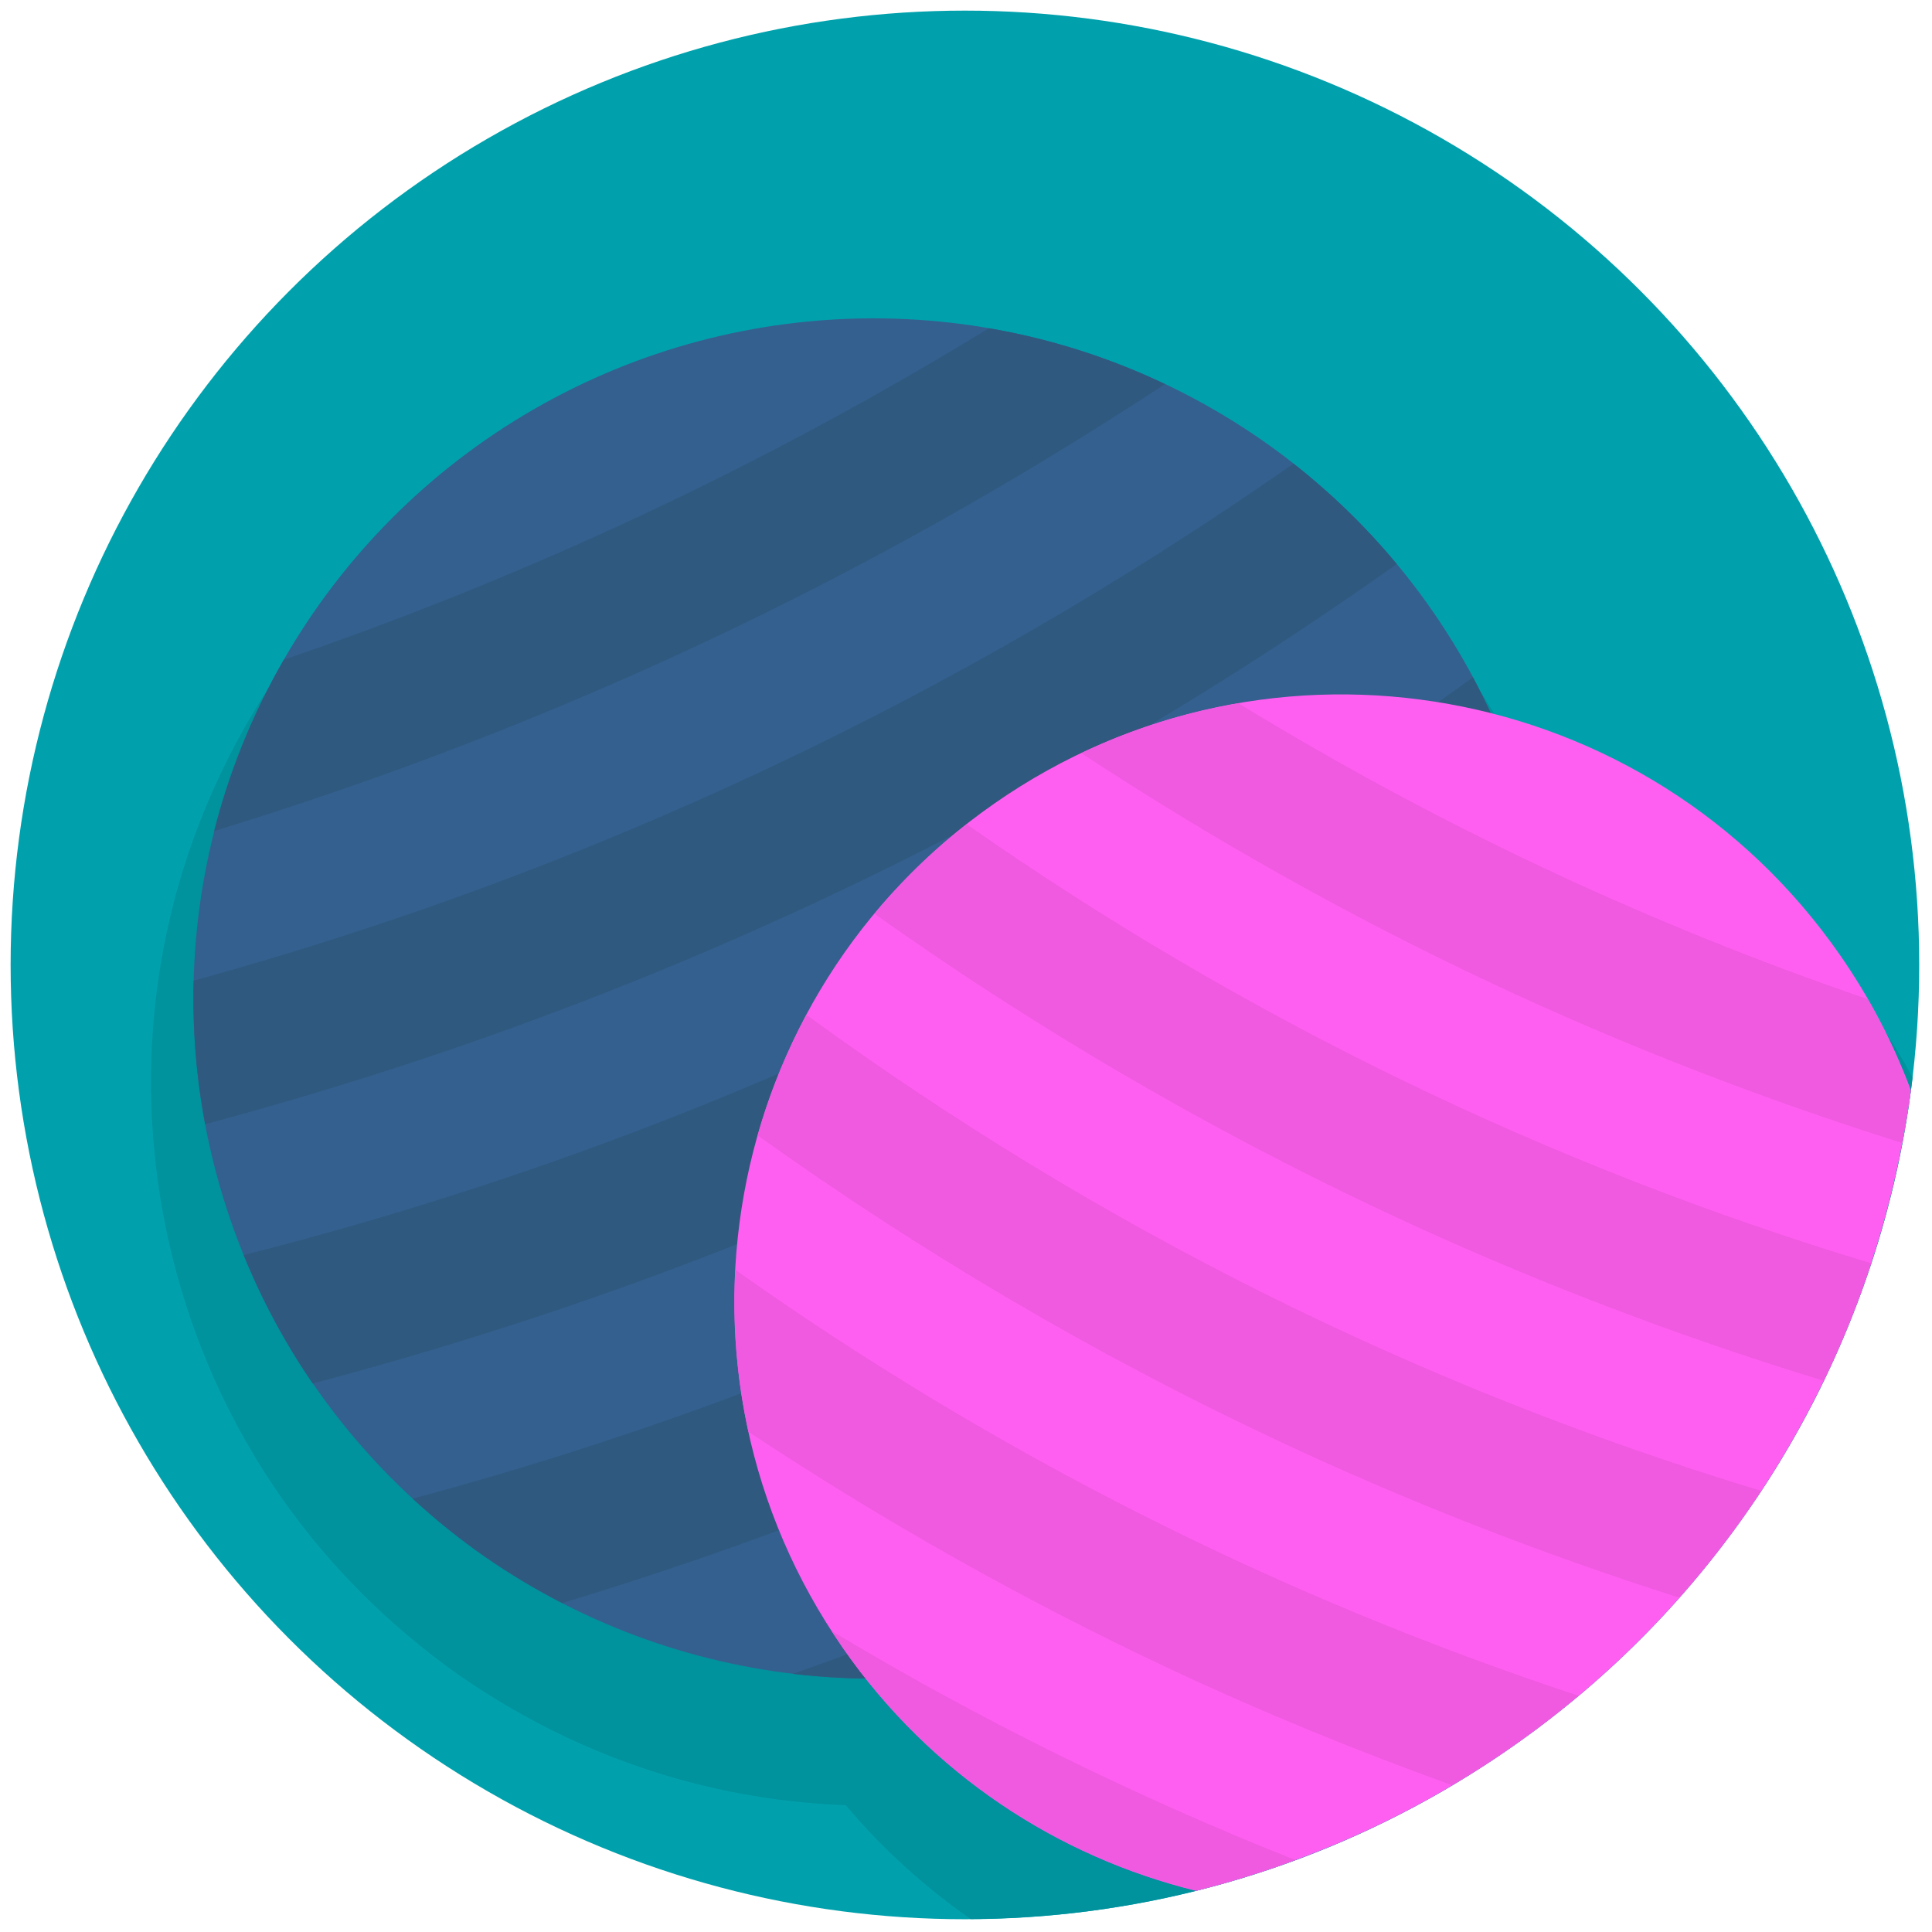
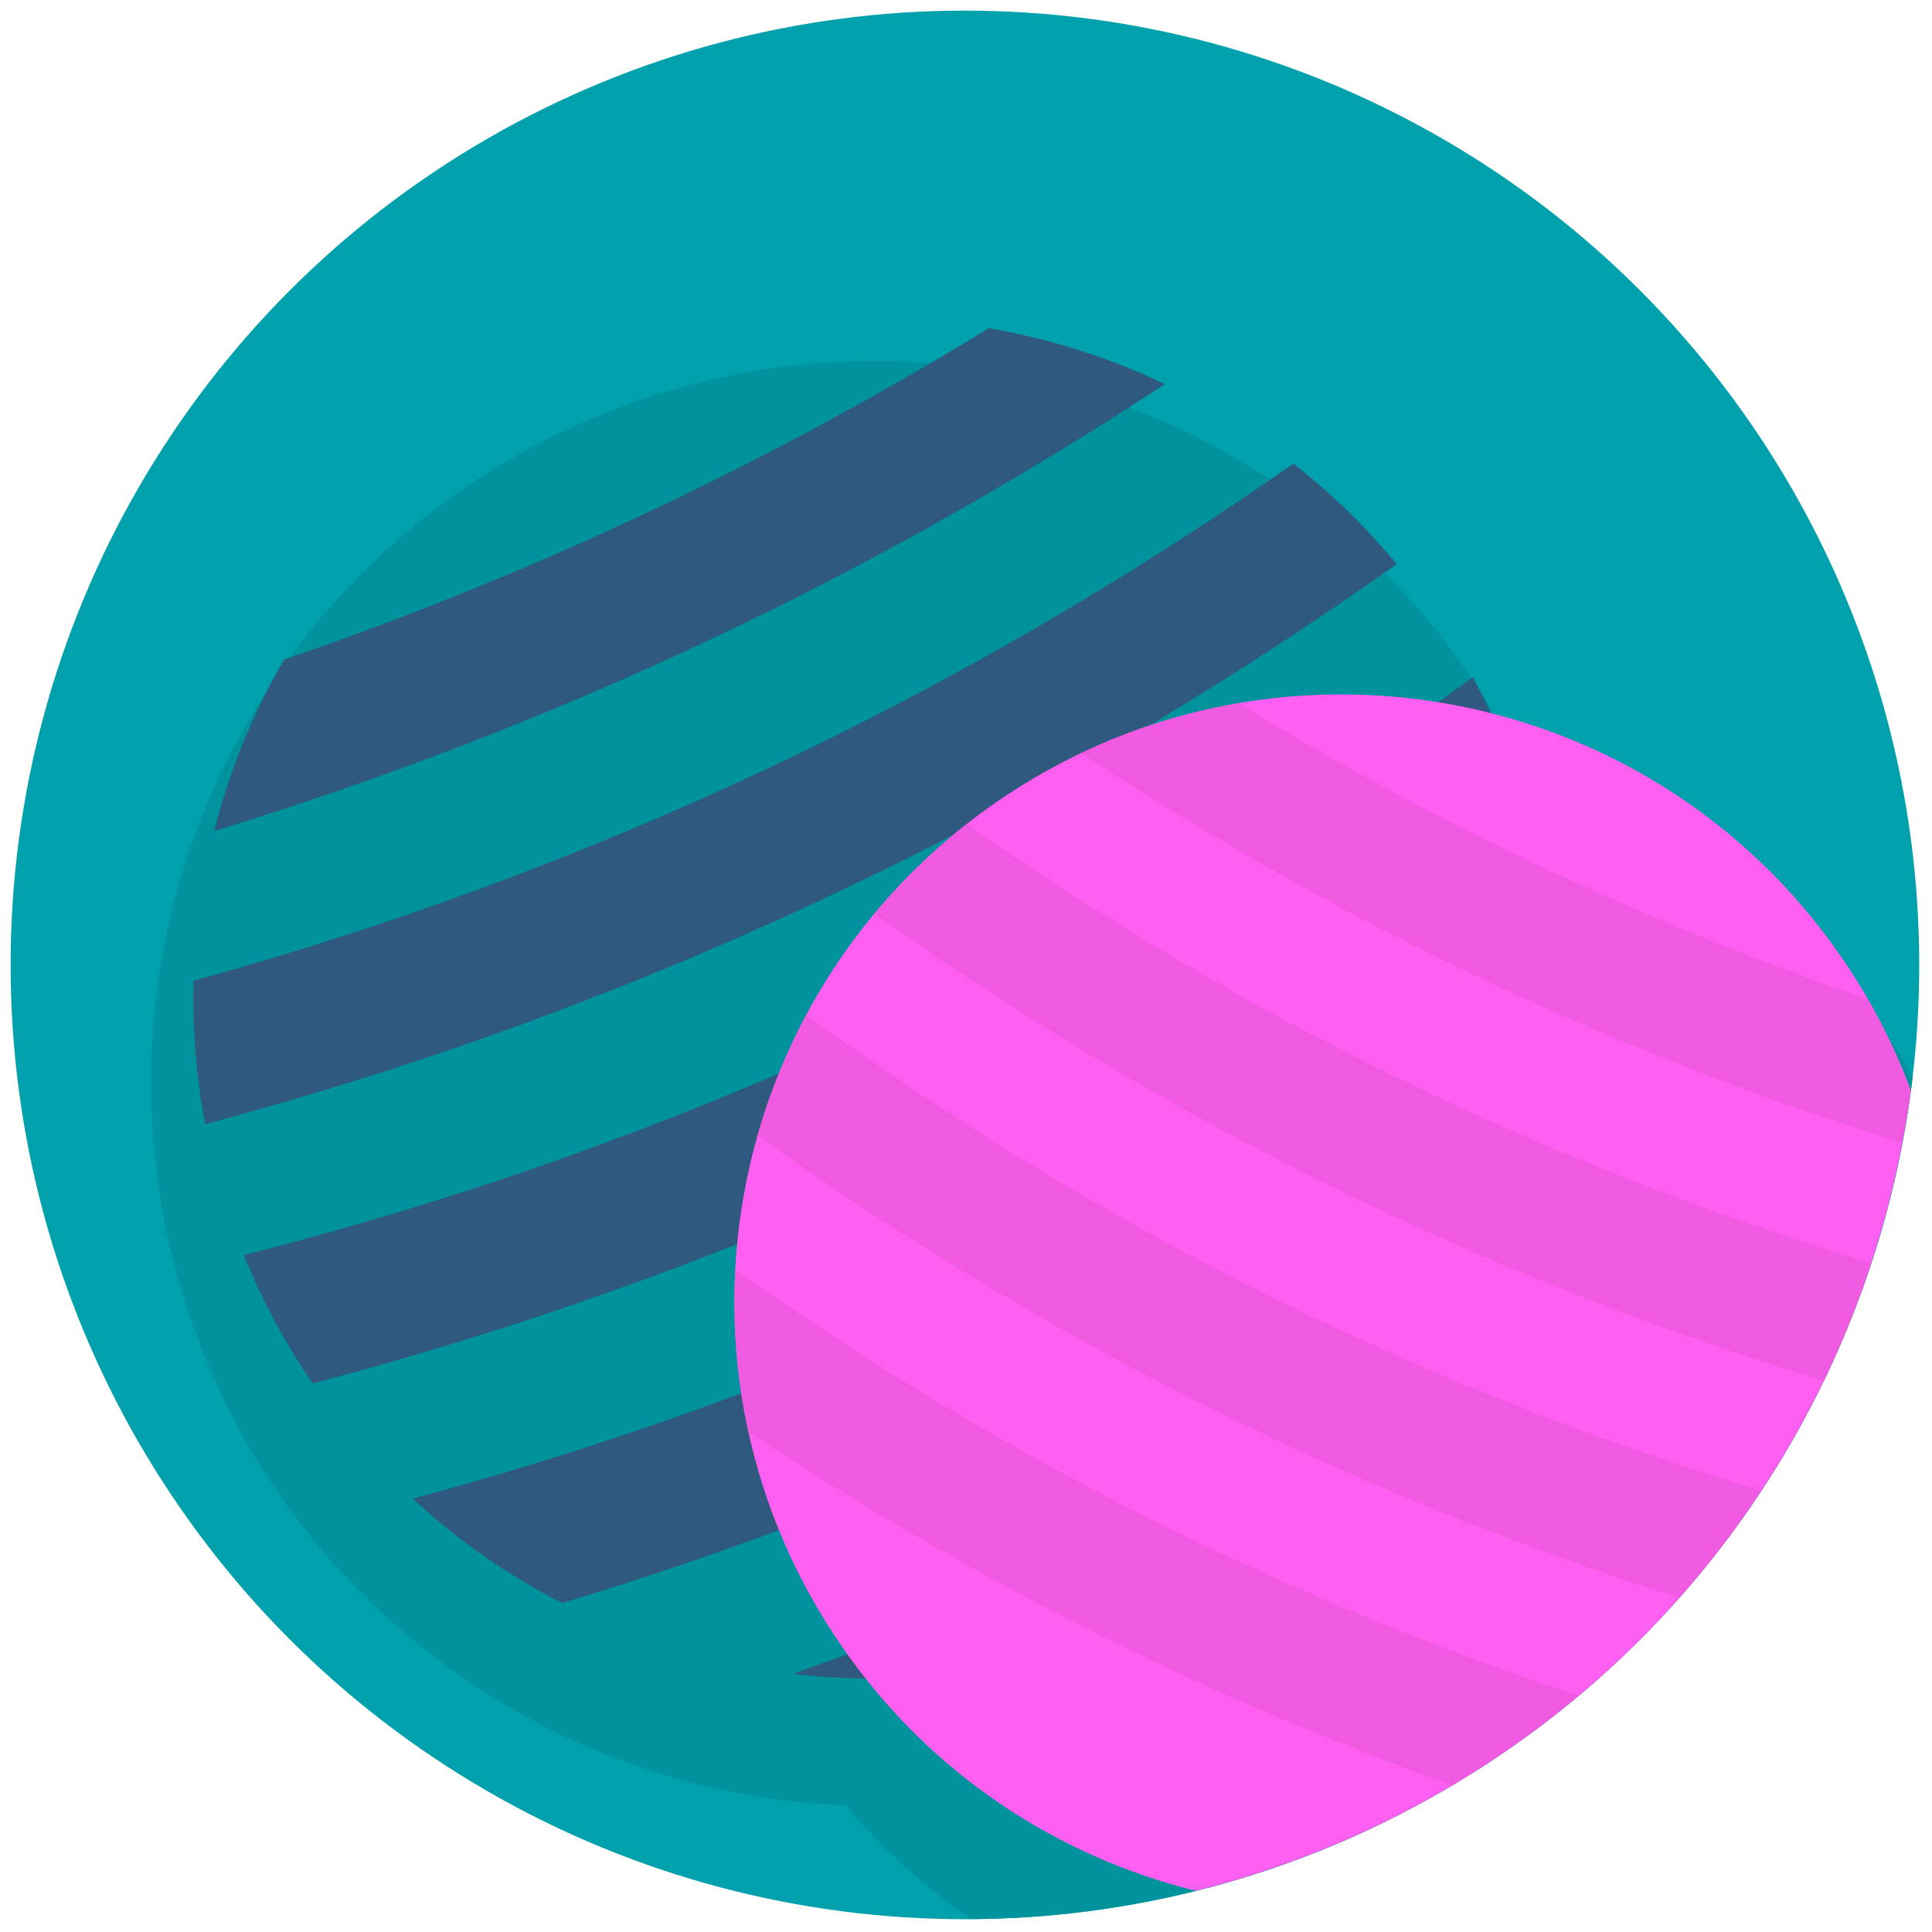
<svg xmlns="http://www.w3.org/2000/svg" version="1.1" width="256" height="256" viewBox="0 0 256 256" xml:space="preserve">
  <defs>
</defs>
  <g style="stroke: none; stroke-width: 0; stroke-dasharray: none; stroke-linecap: butt; stroke-linejoin: miter; stroke-miterlimit: 10; fill: none; fill-rule: nonzero; opacity: 1;" transform="translate(1.407 1.407) scale(2.81 2.81)">
    <circle cx="45" cy="45" r="45" style="stroke: none; stroke-width: 1; stroke-dasharray: none; stroke-linecap: butt; stroke-linejoin: miter; stroke-miterlimit: 10; fill: rgb(0,161,173); fill-rule: nonzero; opacity: 1;" transform="  matrix(1 0 0 1 0 0) " />
    <path d="M 67.5 83.971 c 12.769 -7.372 20.558 -20.058 22.186 -33.652 c -0.096 -0.177 -0.189 -0.355 -0.289 -0.531 c -0.018 -0.036 -0.068 -0.134 -0.089 -0.168 c -0.023 -0.042 -0.049 -0.083 -0.076 -0.123 c -0.47 -0.81 -0.895 -1.483 -1.332 -2.113 c -4.027 -5.79 -9.93 -10.004 -16.696 -11.943 c -0.158 -0.319 -0.321 -0.635 -0.489 -0.95 c -1.076 -2.011 -2.359 -3.919 -3.817 -5.674 c -0.378 -0.455 -0.769 -0.901 -1.176 -1.342 c -0.396 -0.428 -0.804 -0.848 -1.18 -1.212 c -0.015 -0.016 -0.069 -0.072 -0.085 -0.087 c -0.41 -0.398 -0.832 -0.787 -1.262 -1.165 c -0.014 -0.012 -0.062 -0.056 -0.076 -0.068 c -0.963 -0.841 -1.964 -1.625 -2.978 -2.331 c -1.512 -1.052 -3.144 -1.997 -4.849 -2.809 c -0.656 -0.312 -1.357 -0.616 -2.101 -0.911 c -0.01 -0.004 -0.1 -0.04 -0.109 -0.044 c -1.399 -0.548 -2.848 -1.006 -4.313 -1.364 l -0.143 -0.034 c -0.737 -0.176 -1.463 -0.326 -2.159 -0.446 c -12.981 -2.226 -26.234 3.315 -33.751 14.122 c -1.428 2.052 -2.637 4.283 -3.593 6.63 c -0.001 0.003 -0.06 0.147 -0.061 0.15 c -0.283 0.705 -0.536 1.396 -0.766 2.094 c -0.237 0.722 -0.451 1.459 -0.637 2.191 c -1.932 7.612 -1.154 15.734 2.227 22.95 c 0.242 0.512 0.497 1.02 0.758 1.509 l 0.071 0.133 c 0.267 0.494 0.545 0.981 0.837 1.463 c 0.001 0.002 0.065 0.109 0.067 0.112 c 2.016 3.3 4.572 6.216 7.628 8.692 l 0.211 0.171 c 0.654 0.521 1.217 0.943 1.77 1.327 c 0.527 0.368 1.106 0.741 1.829 1.181 l 0.215 0.127 c 0.598 0.356 1.204 0.691 1.816 1.009 c 4.316 2.229 8.96 3.486 13.786 3.735 l 0.12 0.006 c 0.129 0.006 0.258 0.012 0.386 0.018 c 1.742 2.068 3.725 3.854 5.889 5.367 C 52.832 89.956 60.484 88.022 67.5 83.971 z" style="stroke: none; stroke-width: 1; stroke-dasharray: none; stroke-linecap: butt; stroke-linejoin: miter; stroke-miterlimit: 10; fill: rgb(0,146,157); fill-rule: nonzero; opacity: 1;" transform=" matrix(1 0 0 1 0 0) " stroke-linecap="round" />
-     <circle cx="40.691" cy="46.581" r="32.071" style="stroke: none; stroke-width: 1; stroke-dasharray: none; stroke-linecap: butt; stroke-linejoin: miter; stroke-miterlimit: 10; fill: rgb(52,96,143); fill-rule: nonzero; opacity: 1;" transform="  matrix(1 0 0 1 0 0) " />
    <path d="M 32.776 29.758 c 7.478 -3.515 14.7 -7.573 21.657 -12.146 c -2.678 -1.275 -5.472 -2.148 -8.304 -2.634 c -10.497 6.424 -21.6 11.644 -33.243 15.629 c -1.489 2.584 -2.582 5.301 -3.288 8.081 C 17.562 36.247 25.297 33.274 32.776 29.758 z" style="stroke: none; stroke-width: 1; stroke-dasharray: none; stroke-linecap: butt; stroke-linejoin: miter; stroke-miterlimit: 10; fill: rgb(47,89,127); fill-rule: nonzero; opacity: 1;" transform=" matrix(1 0 0 1 0 0) " stroke-linecap="round" />
    <path d="M 8.63 45.743 c -0.057 2.274 0.125 4.543 0.544 6.769 c 10.128 -2.712 19.9 -6.277 29.277 -10.685 c 9.378 -4.408 18.359 -9.66 26.911 -15.729 c -1.427 -1.717 -3.05 -3.309 -4.87 -4.735 C 44.642 32.441 27.271 40.608 8.63 45.743 z" style="stroke: none; stroke-width: 1; stroke-dasharray: none; stroke-linecap: butt; stroke-linejoin: miter; stroke-miterlimit: 10; fill: rgb(47,89,127); fill-rule: nonzero; opacity: 1;" transform=" matrix(1 0 0 1 0 0) " stroke-linecap="round" />
    <path d="M 71.531 37.807 c -0.625 -2.201 -1.491 -4.336 -2.58 -6.371 C 51.434 44.204 31.997 53.343 10.991 58.683 c 0.859 2.114 1.944 4.145 3.254 6.053 c 10.342 -2.731 20.318 -6.344 29.88 -10.839 C 53.685 49.403 62.83 44.027 71.531 37.807 z" style="stroke: none; stroke-width: 1; stroke-dasharray: none; stroke-linecap: butt; stroke-linejoin: miter; stroke-miterlimit: 10; fill: rgb(47,89,127); fill-rule: nonzero; opacity: 1;" transform=" matrix(1 0 0 1 0 0) " stroke-linecap="round" />
    <path d="M 72.014 53.462 c 0.62 -2.829 0.843 -5.707 0.692 -8.558 C 56.338 56.495 38.328 64.961 18.962 70.169 c 1.062 0.976 2.194 1.896 3.411 2.743 c 1.178 0.819 2.394 1.539 3.635 2.18 c 8.18 -2.474 16.118 -5.517 23.791 -9.124 C 57.475 62.359 64.886 58.186 72.014 53.462 z" style="stroke: none; stroke-width: 1; stroke-dasharray: none; stroke-linecap: butt; stroke-linejoin: miter; stroke-miterlimit: 10; fill: rgb(47,89,127); fill-rule: nonzero; opacity: 1;" transform=" matrix(1 0 0 1 0 0) " stroke-linecap="round" />
    <path d="M 36.886 78.43 c 11.386 1.348 23.124 -3.464 30.128 -13.533 c 0.209 -0.3 0.403 -0.606 0.599 -0.91 C 57.869 69.838 47.609 74.661 36.886 78.43 z" style="stroke: none; stroke-width: 1; stroke-dasharray: none; stroke-linecap: butt; stroke-linejoin: miter; stroke-miterlimit: 10; fill: rgb(47,89,127); fill-rule: nonzero; opacity: 1;" transform=" matrix(1 0 0 1 0 0) " stroke-linecap="round" />
    <path d="M 86.259 44.527 c -9.029 -12.98 -26.87 -16.183 -39.849 -7.154 c -12.98 9.028 -16.183 26.87 -7.154 39.849 c 4.135 5.944 10.119 9.83 16.637 11.438 c 3.976 -0.994 7.883 -2.538 11.608 -4.689 c 12.584 -7.265 20.321 -19.692 22.102 -33.062 C 88.779 48.698 87.668 46.553 86.259 44.527 z" style="stroke: none; stroke-width: 1; stroke-dasharray: none; stroke-linecap: butt; stroke-linejoin: miter; stroke-miterlimit: 10; fill: rgb(255,95,240); fill-rule: nonzero; opacity: 1;" transform=" matrix(1 0 0 1 0 0) " stroke-linecap="round" />
    <path d="M 89.197 53.399 c 0.154 -0.811 0.288 -1.625 0.398 -2.444 c -0.549 -1.481 -1.213 -2.936 -2.023 -4.343 c -10.393 -3.558 -20.304 -8.217 -29.674 -13.951 c -2.528 0.434 -5.022 1.214 -7.413 2.352 c 6.21 4.082 12.658 7.705 19.333 10.843 C 76.081 48.799 82.552 51.301 89.197 53.399 z" style="stroke: none; stroke-width: 1; stroke-dasharray: none; stroke-linecap: butt; stroke-linejoin: miter; stroke-miterlimit: 10; fill: rgb(239,90,225); fill-rule: nonzero; opacity: 1;" transform=" matrix(1 0 0 1 0 0) " stroke-linecap="round" />
    <path d="M 85.502 64.614 c 0.869 -1.799 1.613 -3.653 2.235 -5.545 C 72.47 54.454 58.19 47.526 45.078 38.361 c -1.625 1.273 -3.073 2.694 -4.347 4.227 c 7.633 5.418 15.651 10.105 24.022 14.041 C 71.448 59.776 78.373 62.434 85.502 64.614 z" style="stroke: none; stroke-width: 1; stroke-dasharray: none; stroke-linecap: butt; stroke-linejoin: miter; stroke-miterlimit: 10; fill: rgb(239,90,225); fill-rule: nonzero; opacity: 1;" transform=" matrix(1 0 0 1 0 0) " stroke-linecap="round" />
    <path d="M 78.684 74.838 c 1.414 -1.596 2.703 -3.278 3.863 -5.037 c -16.19 -4.909 -31.269 -12.425 -45.021 -22.449 c -0.972 1.817 -1.745 3.723 -2.303 5.688 c 7.767 5.552 15.931 10.352 24.465 14.363 C 65.833 70.292 72.172 72.765 78.684 74.838 z" style="stroke: none; stroke-width: 1; stroke-dasharray: none; stroke-linecap: butt; stroke-linejoin: miter; stroke-miterlimit: 10; fill: rgb(239,90,225); fill-rule: nonzero; opacity: 1;" transform=" matrix(1 0 0 1 0 0) " stroke-linecap="round" />
    <path d="M 67.974 83.682 c 2.13 -1.265 4.116 -2.68 5.957 -4.222 c -14.184 -4.684 -27.488 -11.397 -39.756 -20.084 c -0.135 2.545 0.064 5.114 0.618 7.639 c 6.362 4.217 12.978 7.942 19.831 11.163 C 58.976 80.224 63.435 82.043 67.974 83.682 z" style="stroke: none; stroke-width: 1; stroke-dasharray: none; stroke-linecap: butt; stroke-linejoin: miter; stroke-miterlimit: 10; fill: rgb(239,90,225); fill-rule: nonzero; opacity: 1;" transform=" matrix(1 0 0 1 0 0) " stroke-linecap="round" />
-     <path d="M 60.585 87.209 c -7.568 -3.002 -14.868 -6.598 -21.865 -10.8 c 0.176 0.272 0.349 0.545 0.535 0.812 c 4.139 5.95 10.134 9.829 16.659 11.432 C 57.485 88.261 59.044 87.78 60.585 87.209 z" style="stroke: none; stroke-width: 1; stroke-dasharray: none; stroke-linecap: butt; stroke-linejoin: miter; stroke-miterlimit: 10; fill: rgb(239,90,225); fill-rule: nonzero; opacity: 1;" transform=" matrix(1 0 0 1 0 0) " stroke-linecap="round" />
  </g>
</svg>